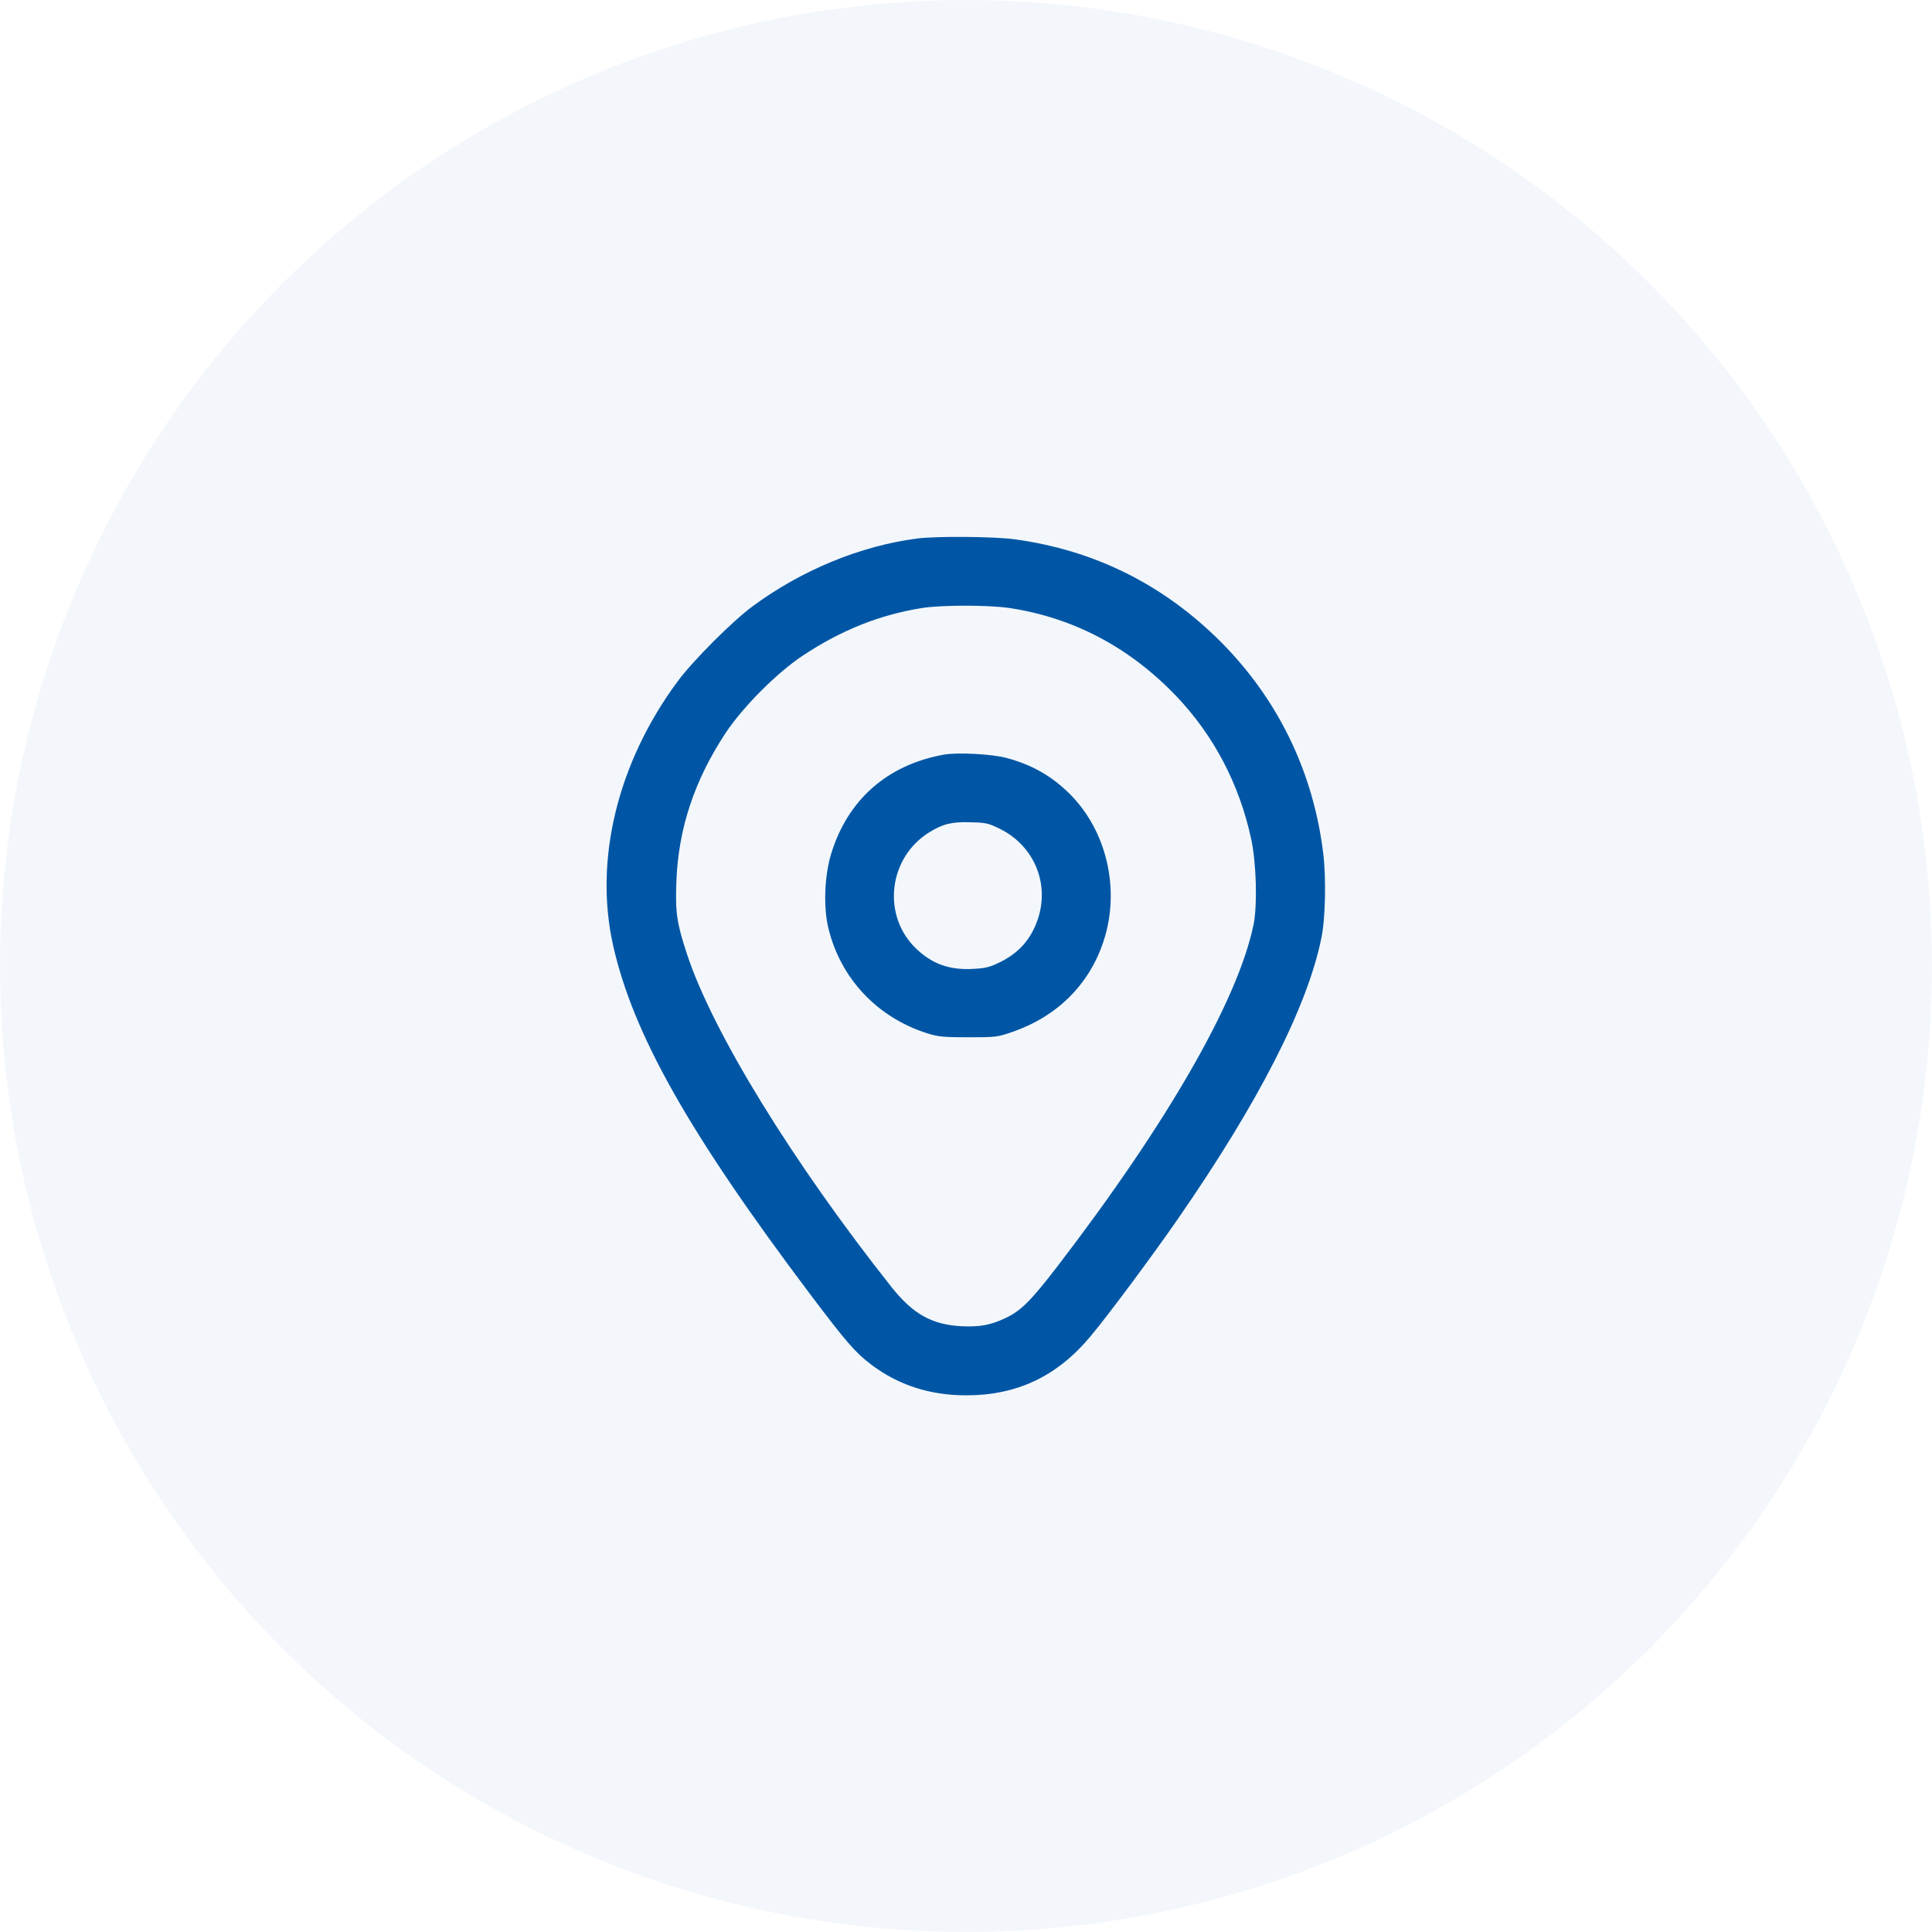
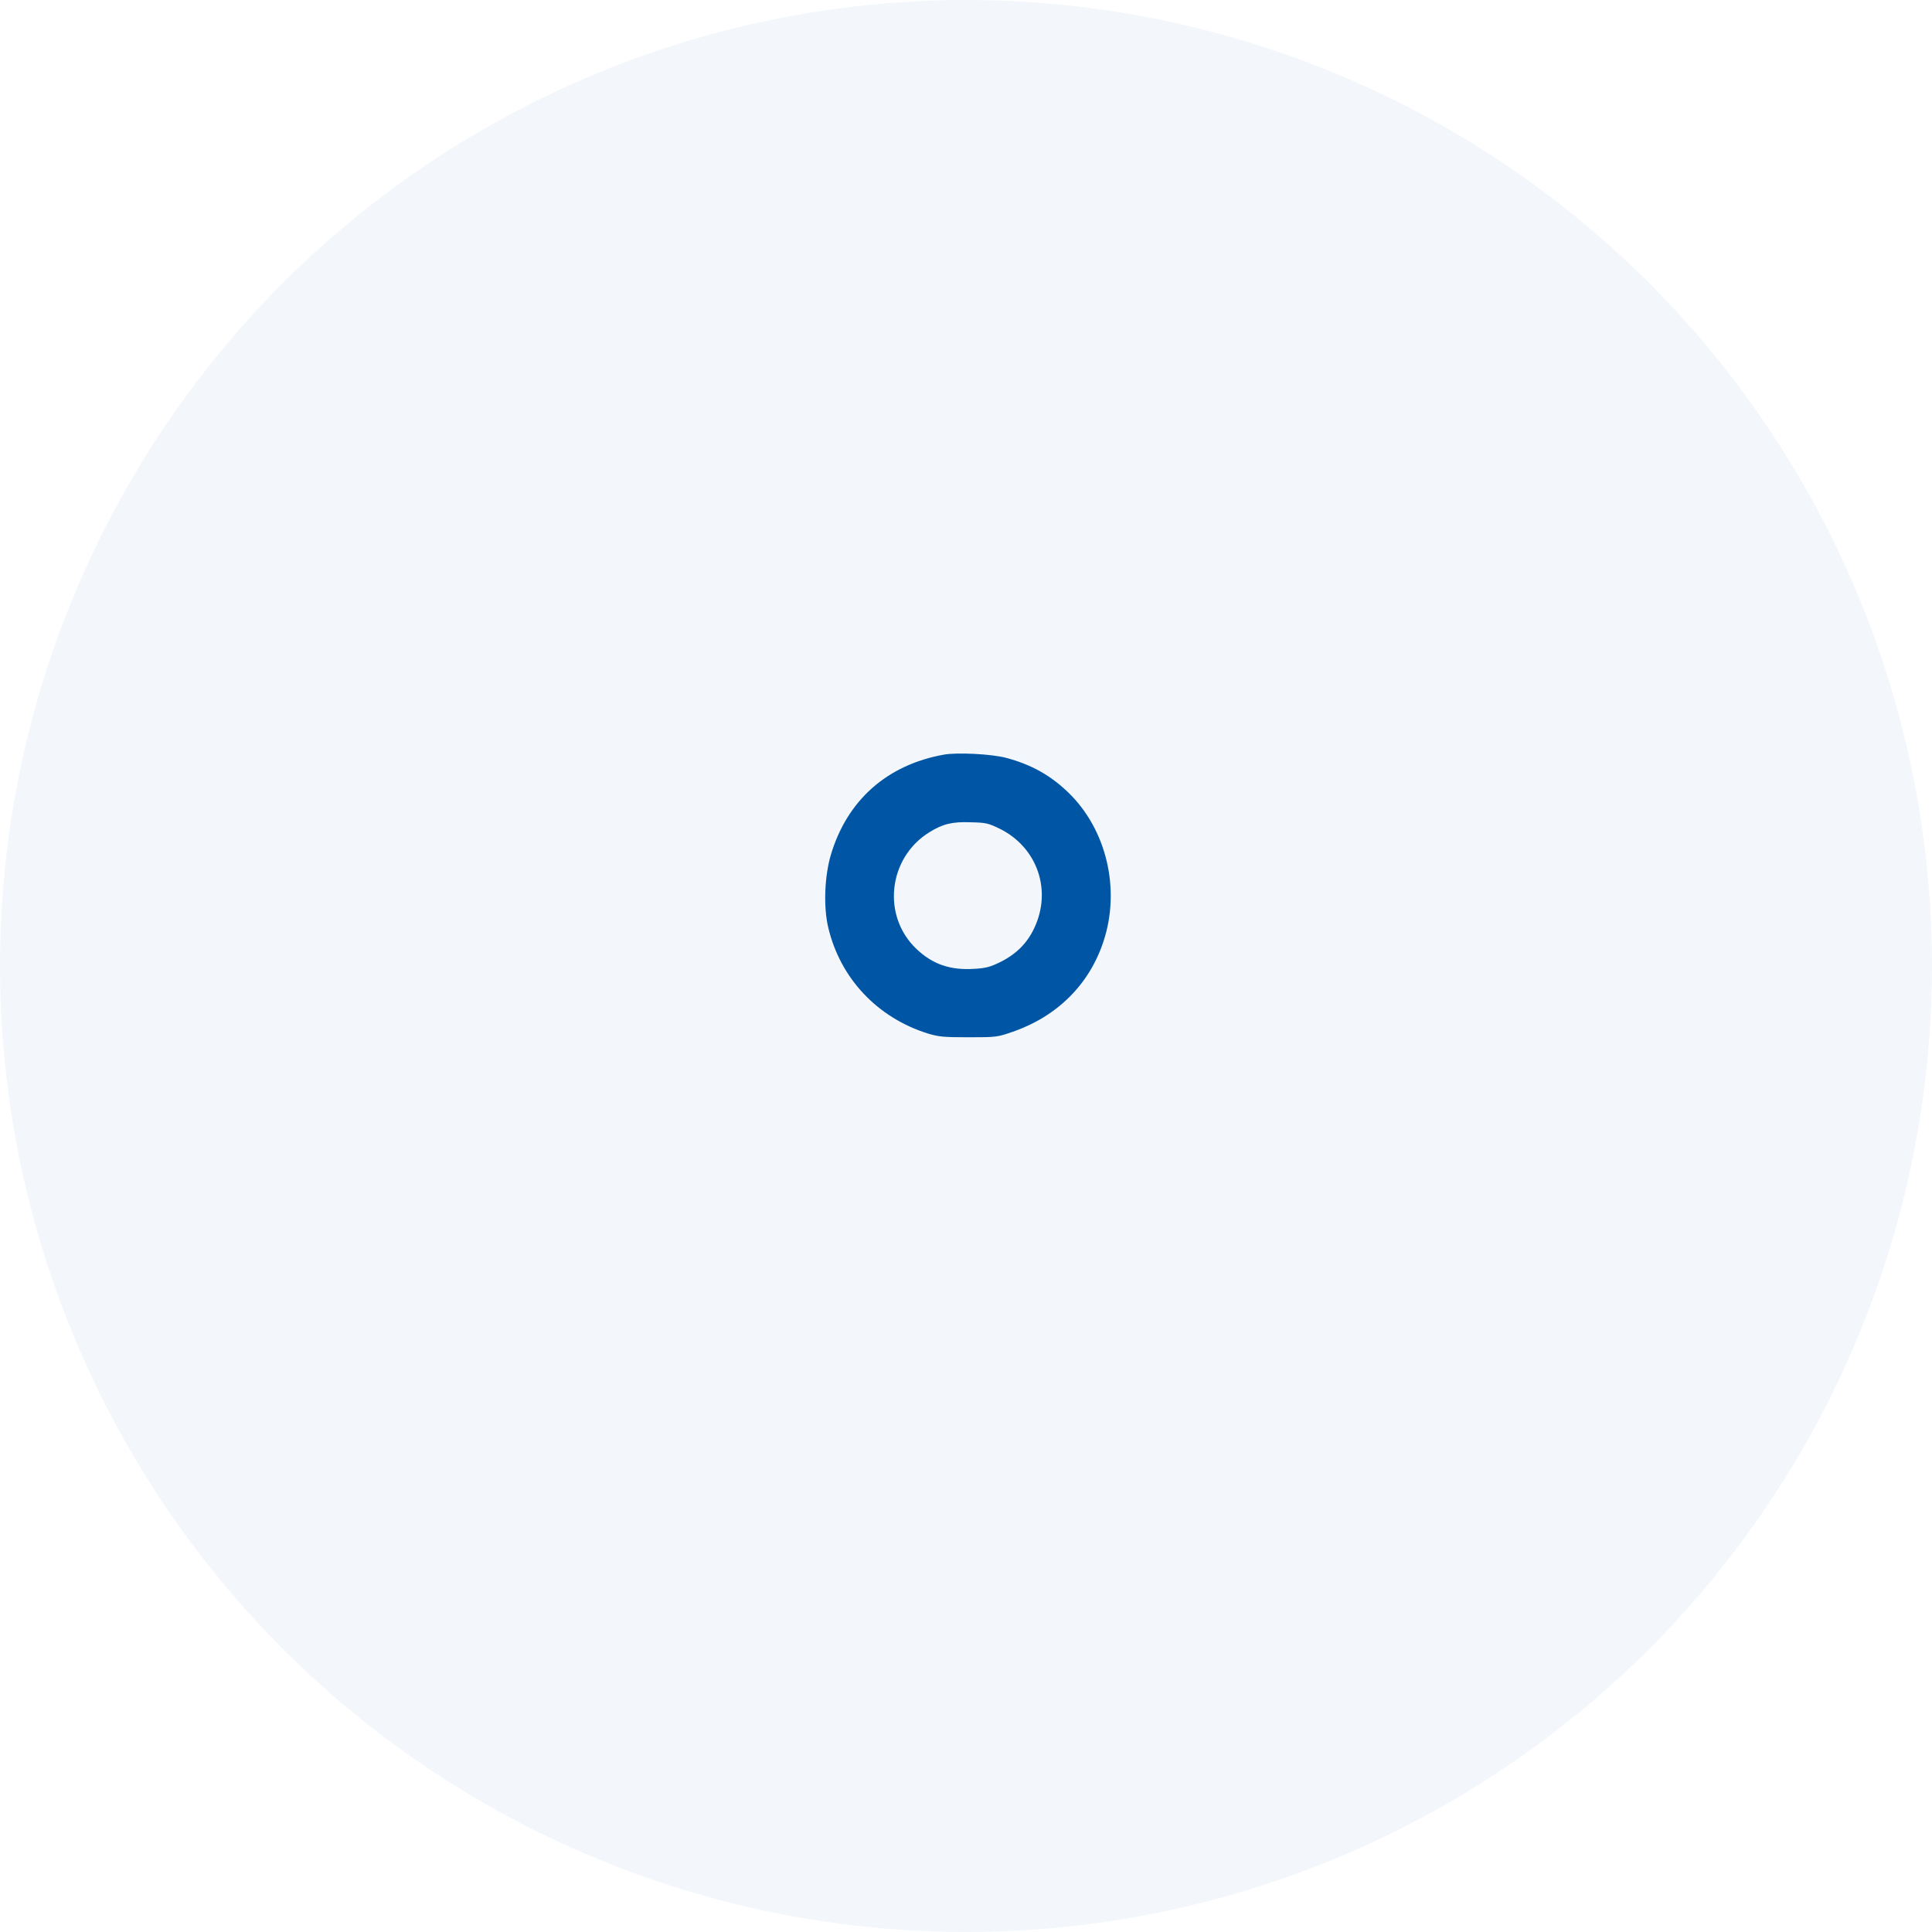
<svg xmlns="http://www.w3.org/2000/svg" width="36" height="36" viewBox="0 0 36 36" fill="none">
  <circle cx="18" cy="18" r="18" fill="#0056A5" fill-opacity="0.05" />
-   <path d="M17.094 10.034C16.038 10.169 14.931 10.625 14.016 11.303C13.638 11.584 12.903 12.319 12.622 12.703C11.507 14.213 11.066 16.022 11.425 17.619C11.797 19.272 12.841 21.122 15.103 24.125C15.769 25.009 15.938 25.203 16.235 25.428C16.738 25.809 17.328 26 18.003 26C18.956 26 19.703 25.644 20.328 24.891C20.657 24.497 21.482 23.387 21.944 22.719C23.453 20.541 24.363 18.759 24.622 17.478C24.697 17.119 24.713 16.369 24.657 15.906C24.472 14.381 23.813 13.025 22.738 11.95C21.675 10.891 20.397 10.253 18.913 10.05C18.532 9.997 17.46 9.988 17.094 10.034ZM18.8 11.328C19.994 11.506 21.044 12.059 21.913 12.966C22.616 13.7 23.097 14.616 23.316 15.644C23.41 16.087 23.431 16.859 23.36 17.219C23.075 18.625 21.756 20.922 19.703 23.597C19.206 24.244 19.022 24.425 18.738 24.559C18.453 24.694 18.256 24.728 17.91 24.712C17.363 24.681 17.016 24.488 16.616 23.988C14.769 21.656 13.272 19.219 12.8 17.775C12.61 17.197 12.582 17.006 12.603 16.434C12.638 15.444 12.938 14.541 13.522 13.656C13.847 13.169 14.469 12.544 14.95 12.222C15.675 11.741 16.388 11.456 17.188 11.328C17.56 11.272 18.403 11.272 18.8 11.328Z" fill="#0056A5" />
  <path d="M17.585 14.062C16.526 14.253 15.785 14.912 15.482 15.928C15.363 16.328 15.341 16.906 15.435 17.291C15.66 18.231 16.345 18.959 17.282 19.256C17.491 19.319 17.576 19.328 18.048 19.328C18.567 19.328 18.585 19.325 18.873 19.225C19.698 18.938 20.295 18.347 20.56 17.547C20.885 16.572 20.62 15.453 19.901 14.762C19.57 14.444 19.216 14.247 18.751 14.122C18.485 14.05 17.832 14.016 17.585 14.062ZM18.632 15.444C19.329 15.791 19.607 16.591 19.27 17.297C19.138 17.578 18.935 17.778 18.642 17.925C18.451 18.019 18.37 18.041 18.148 18.053C17.707 18.081 17.379 17.969 17.079 17.684C16.426 17.069 16.548 15.981 17.32 15.506C17.567 15.353 17.745 15.309 18.082 15.322C18.373 15.328 18.413 15.338 18.632 15.444Z" fill="#0056A5" />
</svg>